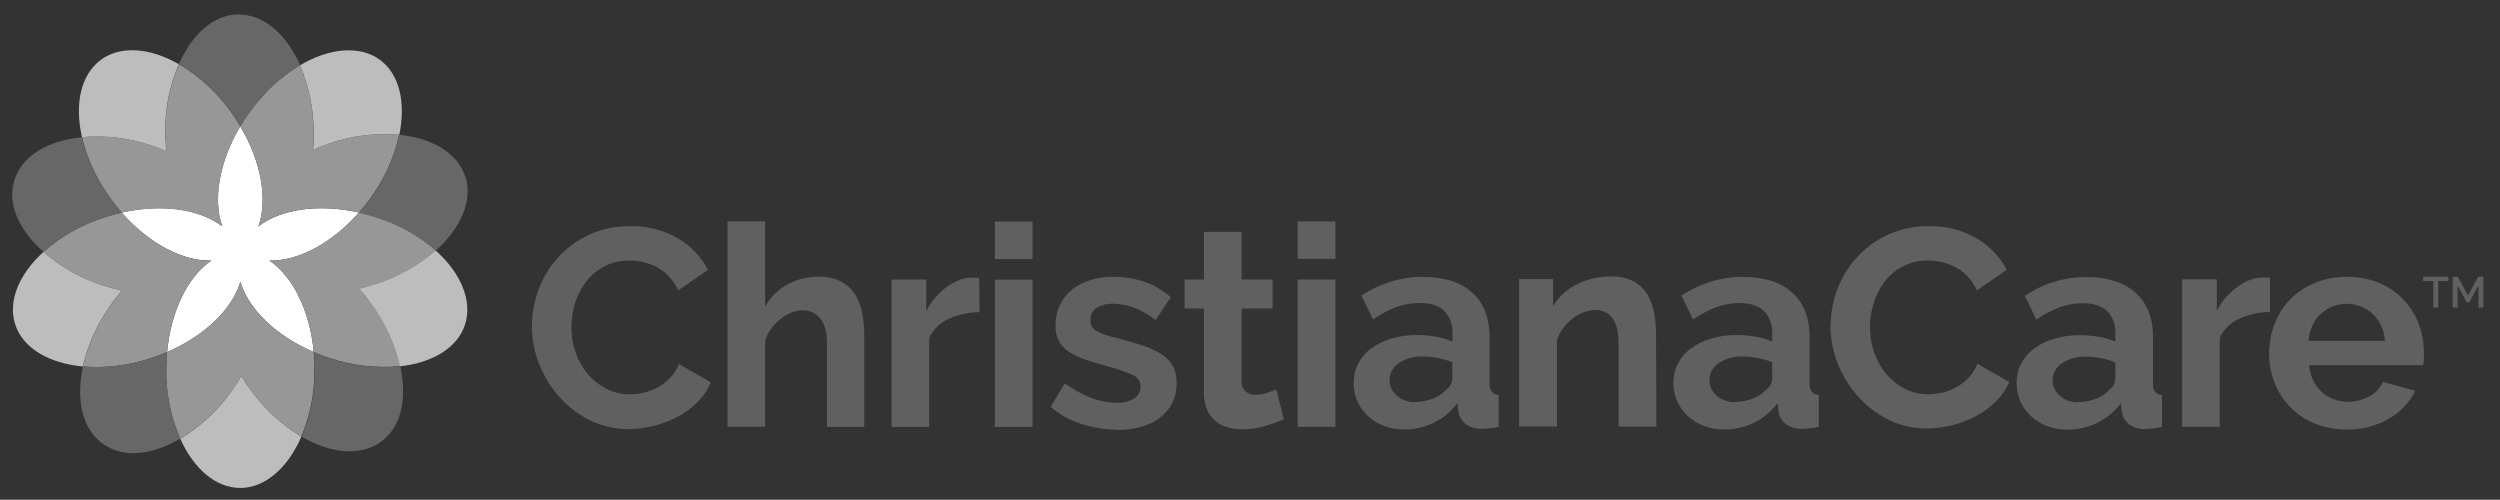
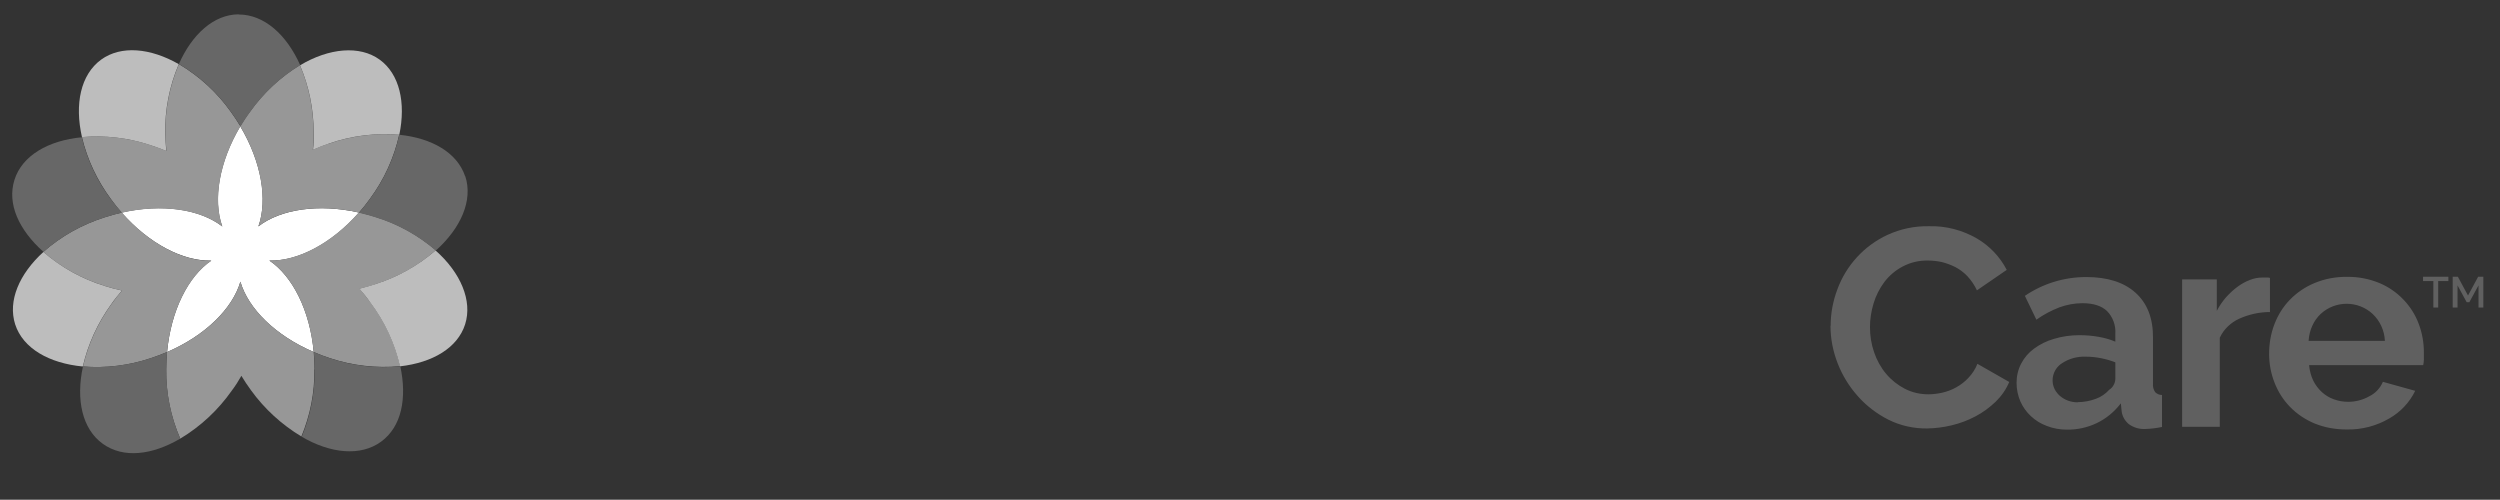
<svg xmlns="http://www.w3.org/2000/svg" id="Layer_1" data-name="Layer 1" width="150.07" height="30" viewBox="0 0 150.07 30">
  <rect x="0" y="0" width="150.07" height="30" fill="#333333" stroke="none" />
  <defs>
    <style>
      .cls-1 {
        fill: #676767;
      }

      .cls-2 {
        fill: #fff;
      }

      .cls-3 {
        fill: #979797;
      }

      .cls-4 {
        fill: #bdbdbd;
      }

      .cls-5 {
        fill: #606060;
      }
    </style>
  </defs>
  <g id="logotype">
    <path id="CareTM" class="cls-5" d="m148.78,18.46v-1.33l-.55,1.01h-.16l-.55-1.01v1.33h-.29v-1.85h.31l.61,1.13.61-1.13h.31v1.85h-.29Zm-1.8-1.59h-.62v1.59h-.29v-1.59h-.62v-.26h1.52v.26Zm-6.12,8.91c-.66,0-1.31-.11-1.92-.36-.55-.23-1.05-.56-1.47-.99-.41-.42-.72-.91-.93-1.45-.22-.55-.33-1.14-.33-1.74,0-.61.1-1.21.32-1.78.21-.55.52-1.05.93-1.47.42-.43.92-.77,1.48-1,.62-.26,1.29-.38,1.96-.37.66-.01,1.32.12,1.93.37.55.23,1.04.57,1.45,1,.4.42.71.91.91,1.45.21.55.31,1.13.31,1.72v.42c0,.11-.02.23-.04.34h-6.85c.03.32.11.64.25.93.13.26.31.5.52.69.21.19.46.34.72.43.27.1.56.15.85.15.45,0,.88-.11,1.27-.33.37-.18.66-.49.82-.87l1.94.54c-.34.7-.89,1.28-1.56,1.66-.77.45-1.66.68-2.55.66h0Zm2.3-5.33c-.03-.61-.29-1.18-.73-1.6-.88-.82-2.25-.82-3.13,0-.21.2-.38.44-.5.71-.13.28-.2.59-.22.9h4.59Zm-6.89-1.72c-.64,0-1.27.14-1.85.4-.51.23-.93.63-1.17,1.14v5.35h-2.26v-8.85h2.08v1.89c.15-.29.34-.57.56-.82.21-.23.44-.45.69-.63.23-.17.48-.31.75-.41.23-.09.48-.14.73-.14h.28c.06,0,.12,0,.18.02v2.06Zm-12.2,7.06c-.41,0-.82-.07-1.2-.22-.36-.13-.68-.33-.96-.59-.27-.25-.48-.55-.63-.88-.15-.35-.23-.73-.23-1.12,0-.4.09-.8.28-1.16.19-.36.45-.66.78-.9.36-.26.76-.46,1.19-.58.49-.15,1.01-.22,1.52-.22.39,0,.77.03,1.16.1.34.06.68.15,1,.29v-.49c.03-.5-.15-.99-.5-1.35-.33-.31-.82-.47-1.48-.47-.47,0-.94.09-1.38.25-.49.19-.96.44-1.38.74l-.69-1.43c1.08-.74,2.37-1.13,3.68-1.13,1.27,0,2.26.31,2.96.94s1.06,1.53,1.05,2.71v2.75c-.02.18.03.36.13.51.11.11.26.17.41.17v1.92c-.33.07-.66.11-1,.12-.35.02-.7-.08-.99-.29-.23-.19-.39-.46-.43-.76l-.05-.49c-.38.5-.87.91-1.43,1.18-.56.27-1.18.41-1.81.4h0Zm.65-1.65c.37,0,.74-.07,1.09-.2.31-.11.58-.3.8-.54.22-.14.36-.39.37-.65v-1c-.28-.11-.57-.19-.87-.25-.3-.06-.61-.09-.91-.09-.51-.02-1.01.12-1.43.4-.56.36-.73,1.12-.36,1.68.07.1.15.2.25.28.29.25.67.38,1.05.38h.02Zm-14.83-4.59c0-.74.14-1.48.4-2.17.53-1.45,1.61-2.63,3.01-3.28.78-.36,1.64-.54,2.5-.52,1-.03,1.99.23,2.86.73.77.45,1.39,1.1,1.8,1.89l-1.79,1.23c-.14-.31-.34-.6-.57-.85-.21-.22-.46-.41-.73-.55-.26-.13-.53-.23-.81-.3-.27-.06-.55-.09-.83-.09-.53-.01-1.05.11-1.52.36-.42.22-.8.54-1.09.92-.29.39-.51.82-.65,1.28-.14.46-.22.94-.22,1.43,0,.52.08,1.03.25,1.52.16.47.4.91.72,1.29.31.37.69.67,1.11.89.44.23.93.34,1.43.34.28,0,.57-.04.84-.1.29-.07.57-.17.83-.32.27-.15.52-.34.73-.57.23-.24.42-.53.54-.84l1.91,1.09c-.19.45-.47.85-.82,1.19-.36.34-.76.64-1.2.87-.45.24-.93.42-1.43.54-.49.12-.98.18-1.48.19-.81.01-1.61-.17-2.33-.53-.69-.35-1.32-.83-1.83-1.41-.52-.58-.93-1.25-1.21-1.97-.28-.72-.43-1.48-.43-2.25Z" />
-     <path id="Christiana" class="cls-5" d="m103.47,25.78c-.41,0-.82-.07-1.2-.22-.36-.13-.68-.33-.96-.59-.27-.25-.48-.55-.63-.88-.15-.35-.23-.73-.23-1.12,0-.4.09-.8.28-1.16.19-.36.45-.66.78-.9.36-.26.76-.46,1.19-.58.49-.15,1.01-.22,1.52-.22.39,0,.77.03,1.16.1.34.06.68.15,1,.29v-.49c.03-.5-.15-.99-.5-1.35-.33-.31-.82-.47-1.48-.47-.47,0-.94.09-1.38.25-.49.19-.96.44-1.39.74l-.69-1.43c1.08-.74,2.37-1.13,3.68-1.13,1.27,0,2.26.31,2.96.94s1.05,1.52,1.05,2.71v2.75c-.01.18.03.36.13.51.11.11.26.17.42.17v1.92c-.33.07-.66.11-1,.12-.35.02-.7-.08-.99-.29-.23-.19-.39-.46-.43-.76l-.05-.49c-.38.5-.87.91-1.43,1.18-.56.27-1.18.41-1.8.4Zm.65-1.65c.37,0,.74-.07,1.09-.2.31-.11.58-.3.8-.54.22-.14.36-.39.37-.65v-1c-.28-.11-.57-.19-.87-.25-.3-.06-.61-.09-.91-.09-.51-.02-1.01.12-1.43.4-.56.36-.73,1.12-.36,1.68.07.1.15.2.25.28.3.25.67.38,1.06.38h.01Zm-4.69,1.48h-2.27v-4.96c0-.71-.12-1.23-.37-1.55-.24-.32-.62-.5-1.03-.49-.24,0-.47.05-.69.13-.24.09-.47.22-.67.38-.21.17-.4.36-.57.58-.17.22-.29.48-.37.74v5.16h-2.27v-8.85h2.04v1.64c.33-.57.83-1.03,1.42-1.32.65-.32,1.37-.49,2.09-.47.47-.02.93.09,1.35.3.33.19.61.46.81.79.2.34.33.72.4,1.11.07.42.11.84.11,1.27l.02,5.52Zm-15.16.17c-.41,0-.82-.07-1.2-.22-.36-.13-.68-.33-.96-.59-.27-.25-.48-.55-.63-.88-.15-.35-.23-.73-.22-1.12,0-.4.09-.8.28-1.16.19-.36.45-.66.78-.9.36-.26.76-.46,1.19-.58.49-.15,1.01-.22,1.52-.22.39,0,.77.03,1.16.1.34.06.68.15,1,.29v-.49c.03-.5-.15-.99-.5-1.35-.33-.32-.82-.47-1.48-.47-.48,0-.96.08-1.41.25-.49.19-.96.44-1.38.74l-.69-1.43c1.08-.74,2.37-1.13,3.68-1.13,1.27,0,2.26.31,2.96.94s1.05,1.53,1.05,2.71v2.75c-.02.18.03.36.13.51.11.11.26.17.41.17v1.92c-.33.07-.66.11-1,.12-.35.02-.7-.08-.99-.29-.23-.19-.39-.46-.43-.76l-.05-.49c-.38.5-.87.91-1.43,1.18-.56.27-1.18.41-1.8.4h.01Zm.65-1.65c.37,0,.74-.07,1.09-.2.31-.11.58-.3.8-.54.22-.14.36-.39.37-.65v-1c-.28-.11-.57-.19-.87-.25-.3-.06-.61-.09-.91-.09-.51-.02-1.01.12-1.43.4-.56.36-.73,1.12-.36,1.68.07.1.15.2.25.28.29.25.67.38,1.05.38h.02Zm-7.02-8.59v-2.25h2.26v2.25h-2.26Zm0,10.08v-8.84h2.26v8.84h-2.26Zm-.84-.45c-.36.16-.73.29-1.11.4-.45.14-.92.2-1.38.2-.3,0-.6-.04-.89-.12-.27-.07-.51-.2-.72-.38-.22-.18-.39-.41-.5-.67-.13-.32-.2-.66-.19-1v-5.08h-1.16v-1.74h1.16v-2.86h2.26v2.86h1.86v1.74h-1.86v4.32c-.03.25.06.5.25.67.17.13.38.2.6.19.24,0,.47-.04.69-.12.22-.08.4-.15.54-.2l.46,1.79Zm-10,.62c-.74,0-1.47-.12-2.17-.35-.67-.21-1.29-.56-1.82-1.01l.84-1.42c.49.35,1.02.65,1.58.87.48.19,1,.29,1.52.3.37.02.74-.07,1.06-.25.25-.15.4-.43.39-.73,0-.3-.17-.58-.46-.69-.48-.21-.98-.38-1.48-.51-.58-.16-1.07-.31-1.47-.45-.35-.12-.68-.29-.98-.5-.23-.17-.42-.39-.54-.65-.12-.27-.18-.57-.17-.87,0-.42.08-.84.26-1.22.17-.35.41-.66.71-.91.33-.26.7-.46,1.11-.58.45-.14.91-.21,1.38-.2.63,0,1.26.09,1.86.29.59.2,1.13.52,1.6.93l-.91,1.37c-.4-.31-.84-.56-1.3-.74-.4-.15-.83-.23-1.26-.24-.34-.01-.67.07-.96.24-.26.16-.41.45-.39.76,0,.14.03.27.09.39.08.11.18.2.3.27.17.09.35.16.53.22.22.07.49.15.82.22.61.16,1.13.32,1.56.47.38.13.74.31,1.07.54.26.18.46.42.61.7.14.3.2.62.19.95.03.8-.33,1.56-.96,2.05-.64.51-1.52.77-2.62.77h.03Zm-7.34-10.24v-2.25h2.26v2.25h-2.26Zm0,10.08v-8.84h2.26v8.84h-2.26Zm-.92-6.89c-.64,0-1.27.14-1.85.4-.51.23-.93.63-1.17,1.14v5.35h-2.26v-8.85h2.08v1.89c.15-.29.34-.57.56-.82.2-.23.43-.45.68-.63.23-.17.48-.31.75-.41.23-.09.48-.14.73-.14h.28c.06,0,.12,0,.18.02l.02,2.06Zm-6.9,6.89h-2.26v-4.96c0-.7-.13-1.21-.39-1.54-.26-.33-.67-.52-1.09-.5-.22,0-.45.05-.65.13-.23.09-.45.22-.65.38-.21.17-.4.37-.56.58-.17.22-.29.48-.37.74v5.16h-2.26v-12.33h2.26v5.11c.31-.56.77-1.02,1.32-1.32.57-.31,1.2-.47,1.85-.47.48-.02.97.08,1.4.3.34.18.64.45.84.78.21.34.35.72.42,1.12.08.42.12.85.12,1.28v5.52Zm-19.97-6.08c0-.74.14-1.48.4-2.17.53-1.45,1.61-2.63,3.01-3.28.78-.36,1.64-.54,2.5-.52,1-.03,1.99.23,2.86.73.77.45,1.39,1.1,1.8,1.89l-1.79,1.23c-.14-.31-.34-.6-.57-.85-.21-.22-.45-.41-.72-.55-.26-.13-.53-.23-.81-.3-.27-.06-.55-.09-.83-.09-.53-.01-1.05.11-1.52.36-.42.22-.8.54-1.09.92-.29.39-.51.82-.65,1.28-.14.46-.22.94-.22,1.43,0,.52.08,1.03.25,1.52.16.47.4.91.72,1.29.31.37.69.67,1.11.89.44.23.93.34,1.43.34.28,0,.57-.04.84-.1.6-.14,1.14-.44,1.57-.88.23-.24.42-.52.54-.83l1.91,1.09c-.19.45-.47.87-.82,1.21-.36.35-.76.64-1.2.87-.45.24-.93.42-1.43.54-.49.12-.98.18-1.48.19-.81,0-1.62-.18-2.35-.54-.69-.35-1.32-.83-1.83-1.41-.51-.58-.92-1.25-1.2-1.97-.29-.72-.43-1.49-.43-2.26Z" />
  </g>
  <g id="logomark">
    <path class="cls-2" d="m21.55,12.76c-2.43-.55-4.71-.2-6.04.83.57-1.59.19-3.87-1.09-6.01-1.27,2.14-1.65,4.41-1.08,6.01-1.34-1.04-3.62-1.38-6.04-.83,1.64,1.87,3.7,2.93,5.38,2.88-1.39.95-2.42,3.01-2.65,5.49,2.29-.98,3.93-2.61,4.4-4.22.47,1.62,2.11,3.24,4.4,4.22-.22-2.48-1.26-4.54-2.66-5.49,1.69.05,3.74-1.01,5.38-2.88Z" />
    <path class="cls-3" d="m14.43,7.59c-1.27,2.14-1.65,4.41-1.08,6.01-1.34-1.04-3.62-1.38-6.04-.83-.23-.26-.44-.53-.65-.82-.82-1.11-1.42-2.37-1.74-3.72,1.38-.12,2.76.04,4.08.47.34.11.67.23.99.36-.03-.34-.05-.69-.06-1.05-.03-1.43.25-2.85.81-4.16,1.23.73,2.29,1.7,3.12,2.87.21.29.4.58.58.88Z" />
    <path class="cls-3" d="m7.31,12.76c-.33.08-.67.17-1.01.28-1.36.43-2.62,1.13-3.7,2.08,1.08.94,2.34,1.63,3.71,2.05.34.11.68.2,1.02.27-.23.26-.45.54-.65.83-.81,1.12-1.39,2.39-1.7,3.73,1.38.11,2.76-.06,4.07-.5.34-.11.67-.24.98-.37.23-2.47,1.26-4.53,2.66-5.48-1.69.05-3.74-1.02-5.38-2.89Z" />
    <path class="cls-3" d="m18.88,22.18c0-.36-.02-.71-.05-1.05-2.29-.98-3.93-2.61-4.4-4.22-.47,1.62-2.12,3.24-4.4,4.22-.03.34-.05.69-.05,1.05-.02,1.43.27,2.84.84,4.15,1.22-.73,2.28-1.72,3.1-2.89.22-.29.4-.58.57-.88.18.29.37.59.58.87.81,1.12,1.84,2.06,3.02,2.77.53-1.27.8-2.64.78-4.02Z" />
    <path class="cls-3" d="m24.02,21.99c-.32-1.39-.93-2.7-1.79-3.84-.21-.29-.43-.56-.65-.82.33-.08.67-.17,1.01-.29,1.31-.42,2.53-1.11,3.57-2.02-1.05-.9-2.27-1.58-3.6-1.99-.34-.11-.68-.2-1.02-.28-1.64,1.87-3.69,2.93-5.37,2.89,1.4.95,2.43,3.01,2.66,5.49.31.14.64.26.98.37,1.35.45,2.78.61,4.2.48Z" />
    <path class="cls-3" d="m19.76,8.61c-.34.11-.67.24-.98.38.03-.34.04-.7.04-1.05,0-1.38-.27-2.75-.82-4.03-1.18.72-2.2,1.68-3,2.8-.22.29-.4.58-.58.87,1.27,2.14,1.65,4.41,1.09,6.01,1.33-1.04,3.62-1.38,6.04-.83.23-.26.44-.53.65-.82.85-1.15,1.45-2.46,1.76-3.85-1.42-.12-2.86.06-4.21.53Z" />
    <path class="cls-4" d="m2.61,15.12c-1.45,1.32-2.15,2.93-1.7,4.35.47,1.45,2.05,2.34,4.06,2.53.31-1.34.89-2.61,1.7-3.73.2-.29.42-.56.65-.83-.34-.07-.68-.16-1.02-.27-1.37-.42-2.63-1.12-3.7-2.05Z" />
    <path class="cls-4" d="m6.07,3.58c-1.23.9-1.6,2.67-1.15,4.65,1.38-.12,2.76.04,4.07.47.34.11.67.23.99.36-.03-.34-.05-.69-.06-1.05-.03-1.43.25-2.85.81-4.16-1.7-.97-3.46-1.14-4.66-.27Z" />
    <path class="cls-4" d="m23.97,8.09c.4-1.92.02-3.64-1.18-4.51s-3.04-.7-4.78.34c.54,1.27.82,2.64.82,4.02,0,.36,0,.71-.04,1.05.32-.14.65-.27.98-.38,1.35-.47,2.79-.64,4.21-.52Z" />
    <path class="cls-4" d="m26.15,15.03c-1.04.9-2.26,1.59-3.57,2.01-.34.11-.68.21-1.01.29.23.26.45.53.65.82.86,1.14,1.47,2.45,1.79,3.84,1.96-.22,3.46-1.11,3.91-2.52s-.26-3.1-1.78-4.44Z" />
-     <path class="cls-4" d="m15.07,23.44c-.22-.29-.41-.58-.58-.87-.17.3-.36.59-.57.88-.82,1.17-1.87,2.15-3.1,2.89.81,1.79,2.12,2.95,3.61,2.95s2.86-1.22,3.66-3.08c-1.18-.71-2.21-1.66-3.02-2.77Z" />
    <path class="cls-1" d="m27.92,10.58c-.47-1.41-1.99-2.29-3.95-2.49-.31,1.4-.92,2.72-1.77,3.86-.21.29-.43.56-.65.82.34.08.67.17,1.02.28,1.32.41,2.54,1.09,3.59,1.99,1.51-1.35,2.24-3.02,1.77-4.46Z" />
    <path class="cls-1" d="m18.1,26.21c1.74,1.02,3.55,1.2,4.78.3s1.56-2.61,1.15-4.52c-1.42.14-2.86-.03-4.21-.48-.34-.11-.67-.24-.98-.37.03.34.05.69.05,1.05.01,1.38-.25,2.75-.78,4.03Z" />
    <path class="cls-1" d="m14.32.86c-1.48.01-2.79,1.19-3.58,2.98,1.23.73,2.29,1.7,3.12,2.87.21.29.4.58.58.87.18-.3.37-.59.58-.87.8-1.13,1.82-2.08,3-2.8-.82-1.84-2.17-3.04-3.69-3.04Z" />
    <path class="cls-1" d="m9.98,22.18c0-.36.02-.71.05-1.05-.32.14-.64.26-.98.37-1.31.44-2.69.61-4.07.5-.43,1.98-.05,3.75,1.19,4.64s2.96.68,4.65-.31c-.57-1.31-.85-2.72-.84-4.15Z" />
    <path class="cls-1" d="m6.65,11.95c-.83-1.11-1.42-2.37-1.74-3.71-2.01.19-3.58,1.1-4.04,2.55s.27,3.02,1.74,4.33c1.07-.95,2.33-1.65,3.7-2.08.34-.11.68-.2,1.01-.28-.24-.26-.46-.53-.67-.81Z" />
  </g>
</svg>